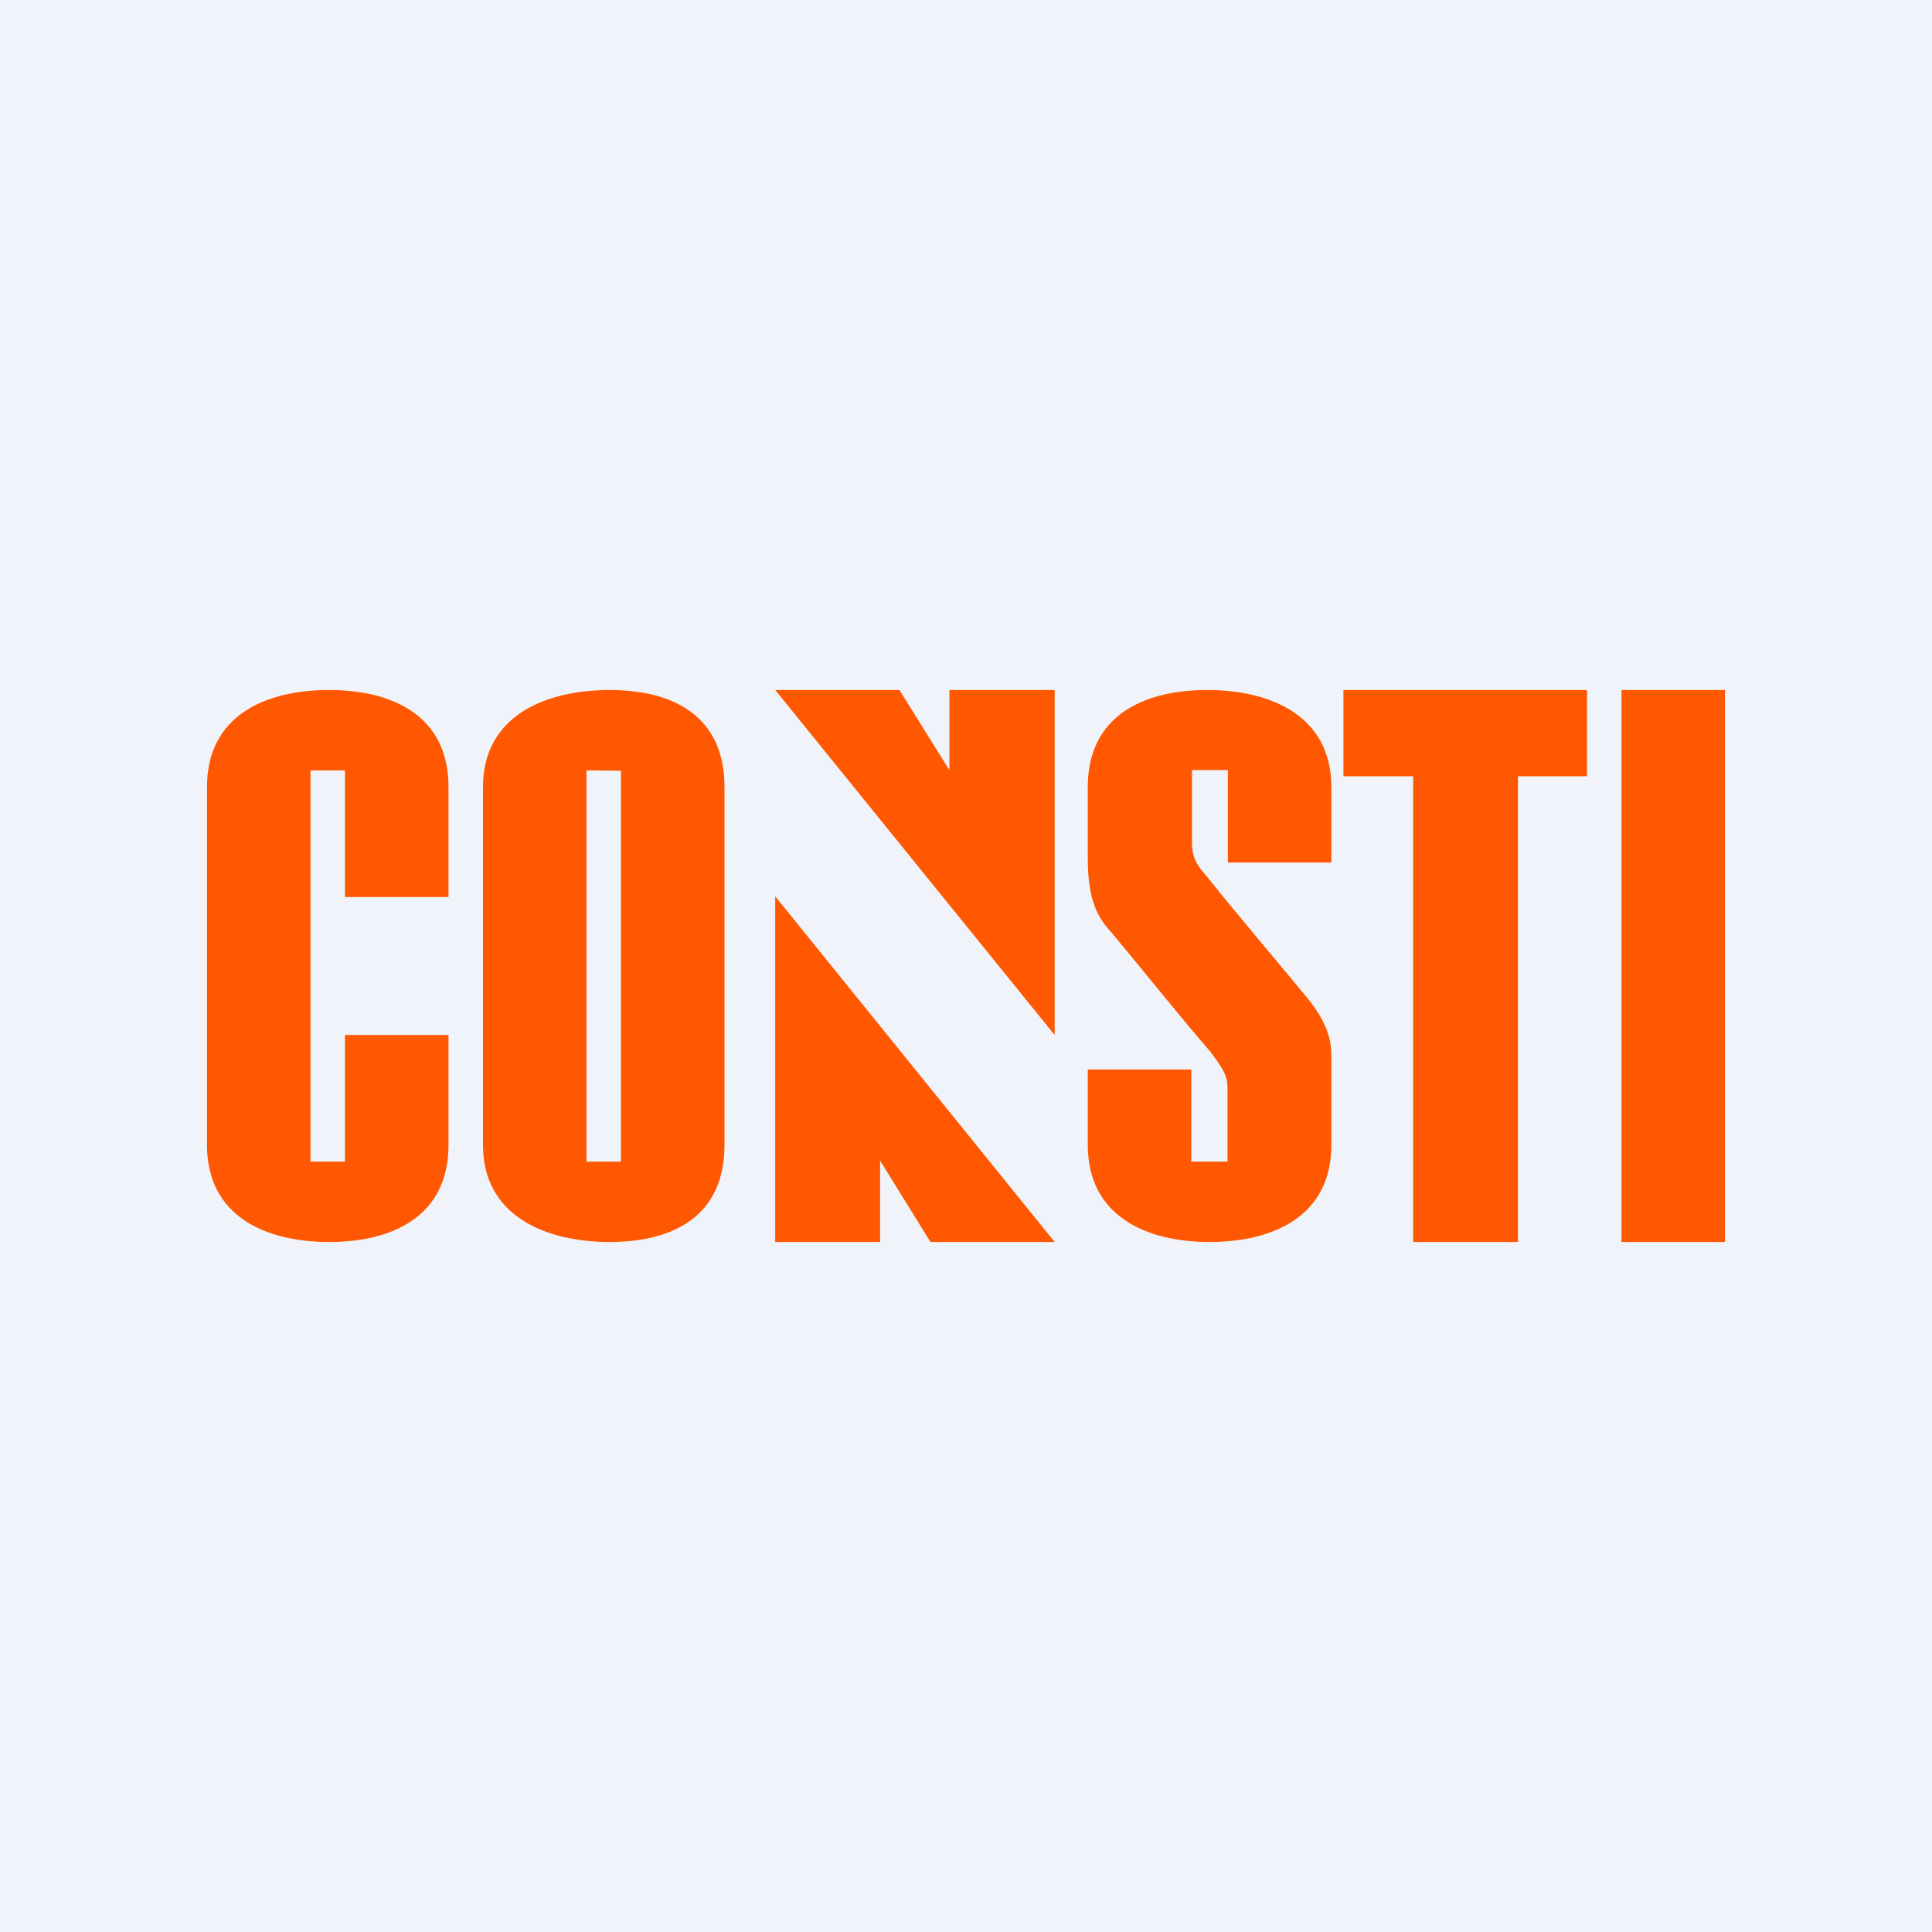
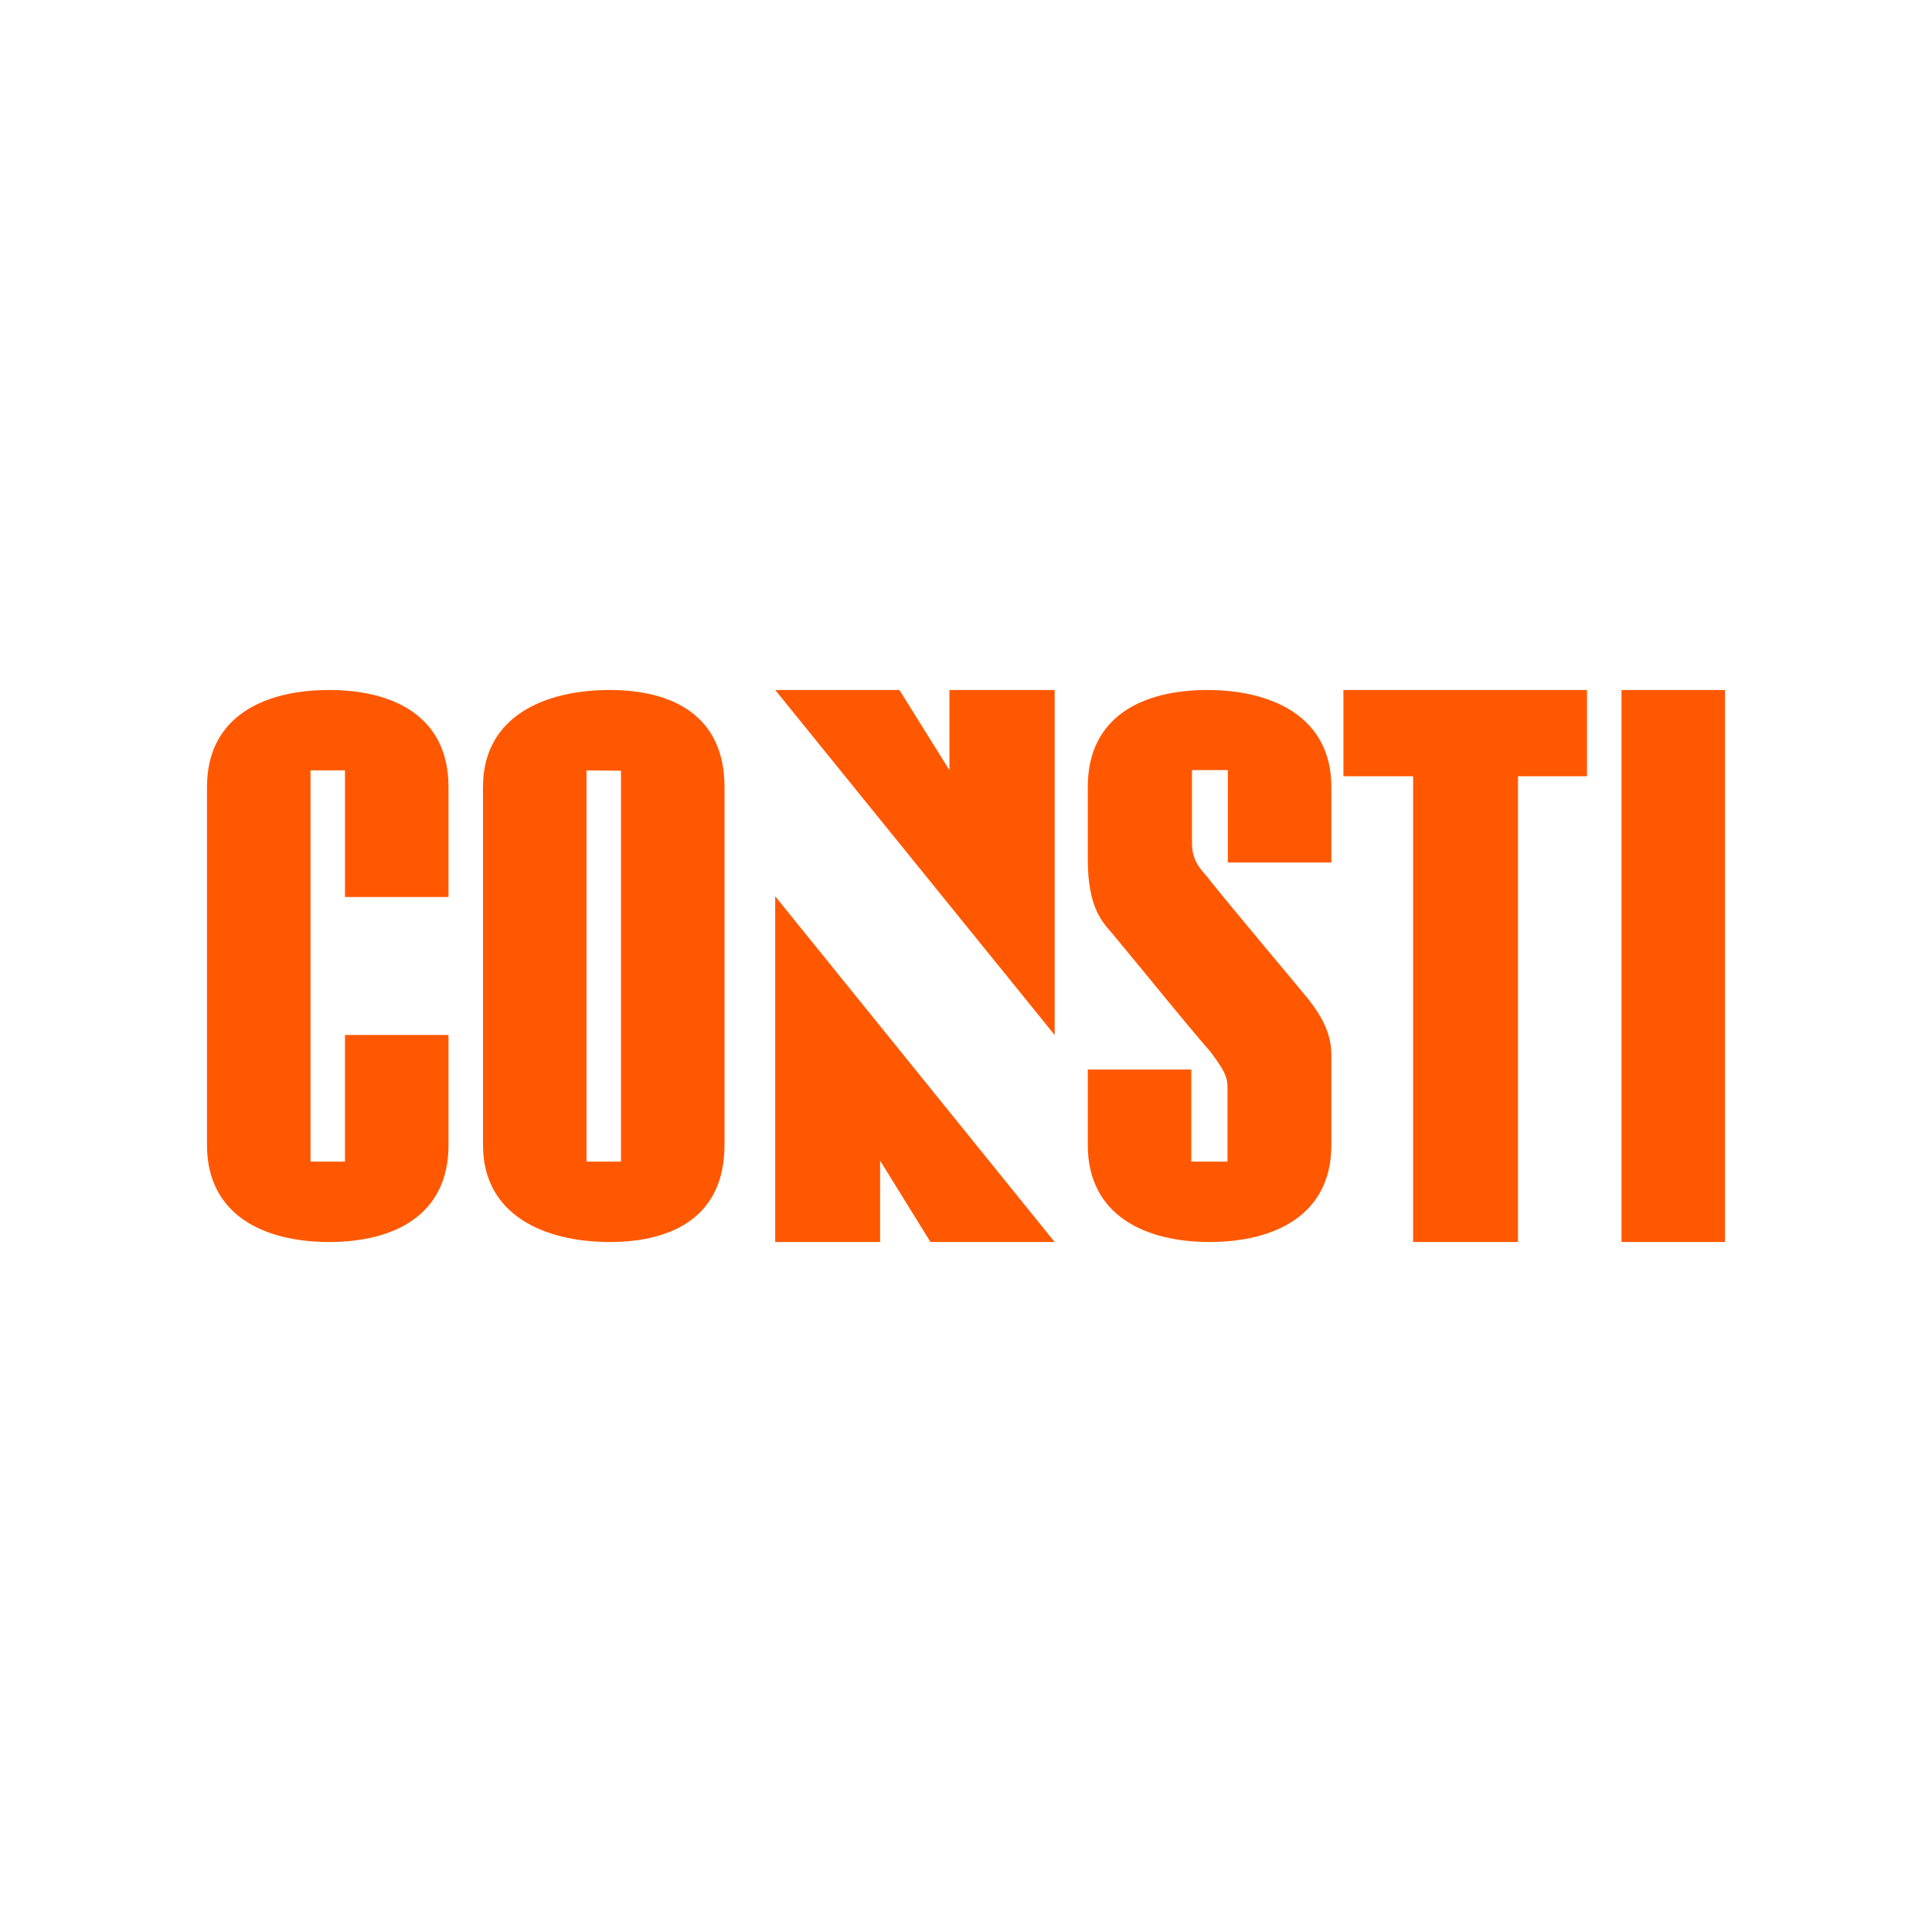
<svg xmlns="http://www.w3.org/2000/svg" width="56" height="56" viewBox="0 0 56 56">
-   <path fill="#F0F3FA" d="M0 0h56v56H0z" />
  <path d="M9.54 20C7.68 20 6 20.75 6 22.81v10.38C6 35.24 7.68 36 9.54 36S13 35.24 13 33.19V30h-3v3.67H9V22.33h1V26h3v-3.19C13 20.76 11.4 20 9.54 20Zm8.13 0c-1.86 0-3.67.75-3.67 2.81v10.38c0 2.05 1.81 2.81 3.67 2.81 1.86 0 3.33-.76 3.33-2.81V22.81c0-2.05-1.48-2.81-3.33-2.81Zm.33 2.34v11.33h-1V22.33l1 .01ZM35 20c-1.86 0-3.47.75-3.47 2.81v2.09c0 1.43.43 1.83.72 2.17 1.05 1.26 2.02 2.48 2.83 3.41.53.7.5.81.5 1.23v1.96h-1.05V31h-3v2.19c0 2.05 1.68 2.81 3.53 2.81 1.86 0 3.53-.76 3.53-2.81v-2.6c0-.6-.24-1.08-.66-1.62-.2-.25-2.32-2.77-2.84-3.43-.2-.28-.54-.5-.54-1.1v-2.12h1.04V25h3v-2.19c0-2.05-1.74-2.81-3.6-2.81Zm3.94 2.5h2.02V36H44V22.5h2V20h-7.06v2.5ZM47 20v16h3V20h-3ZM22.46 36h3.05v-2.36L26.97 36h3.6l-8.1-10.02V36Zm5.07-13.66L26.07 20h-3.6l8.1 10V20h-3.05v2.34h.01Z" fill="#FF5800" />
</svg>